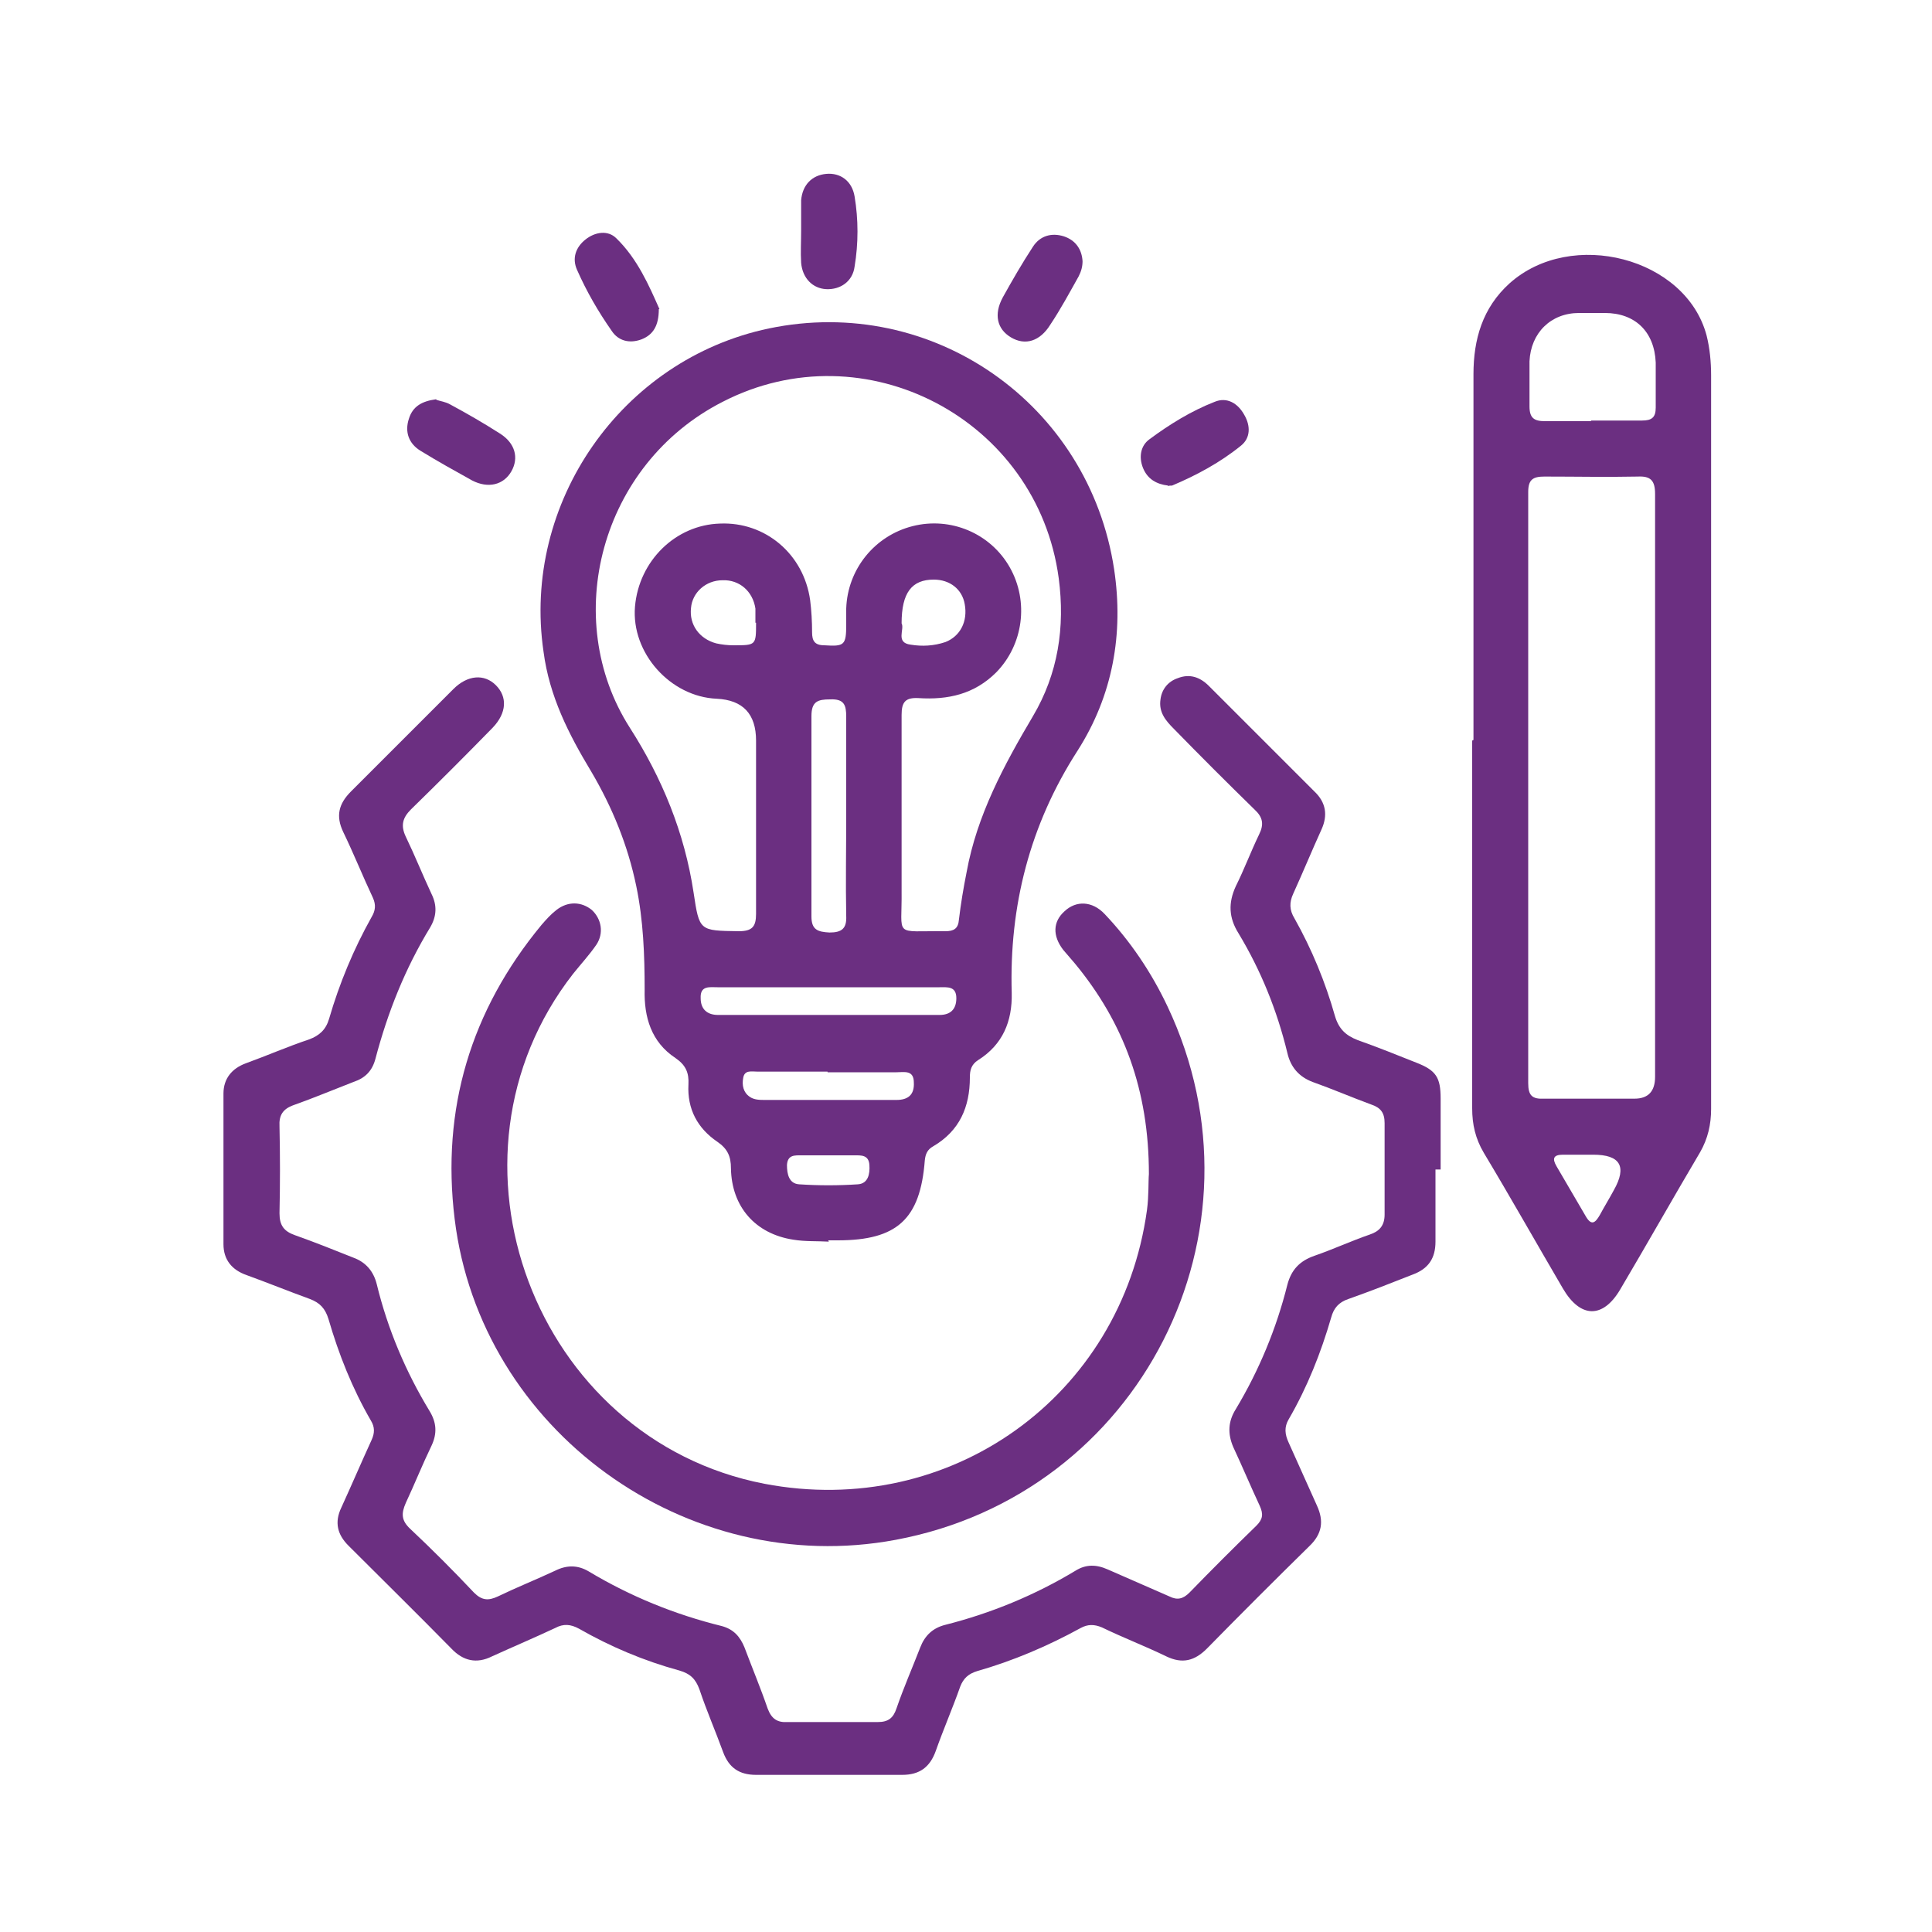
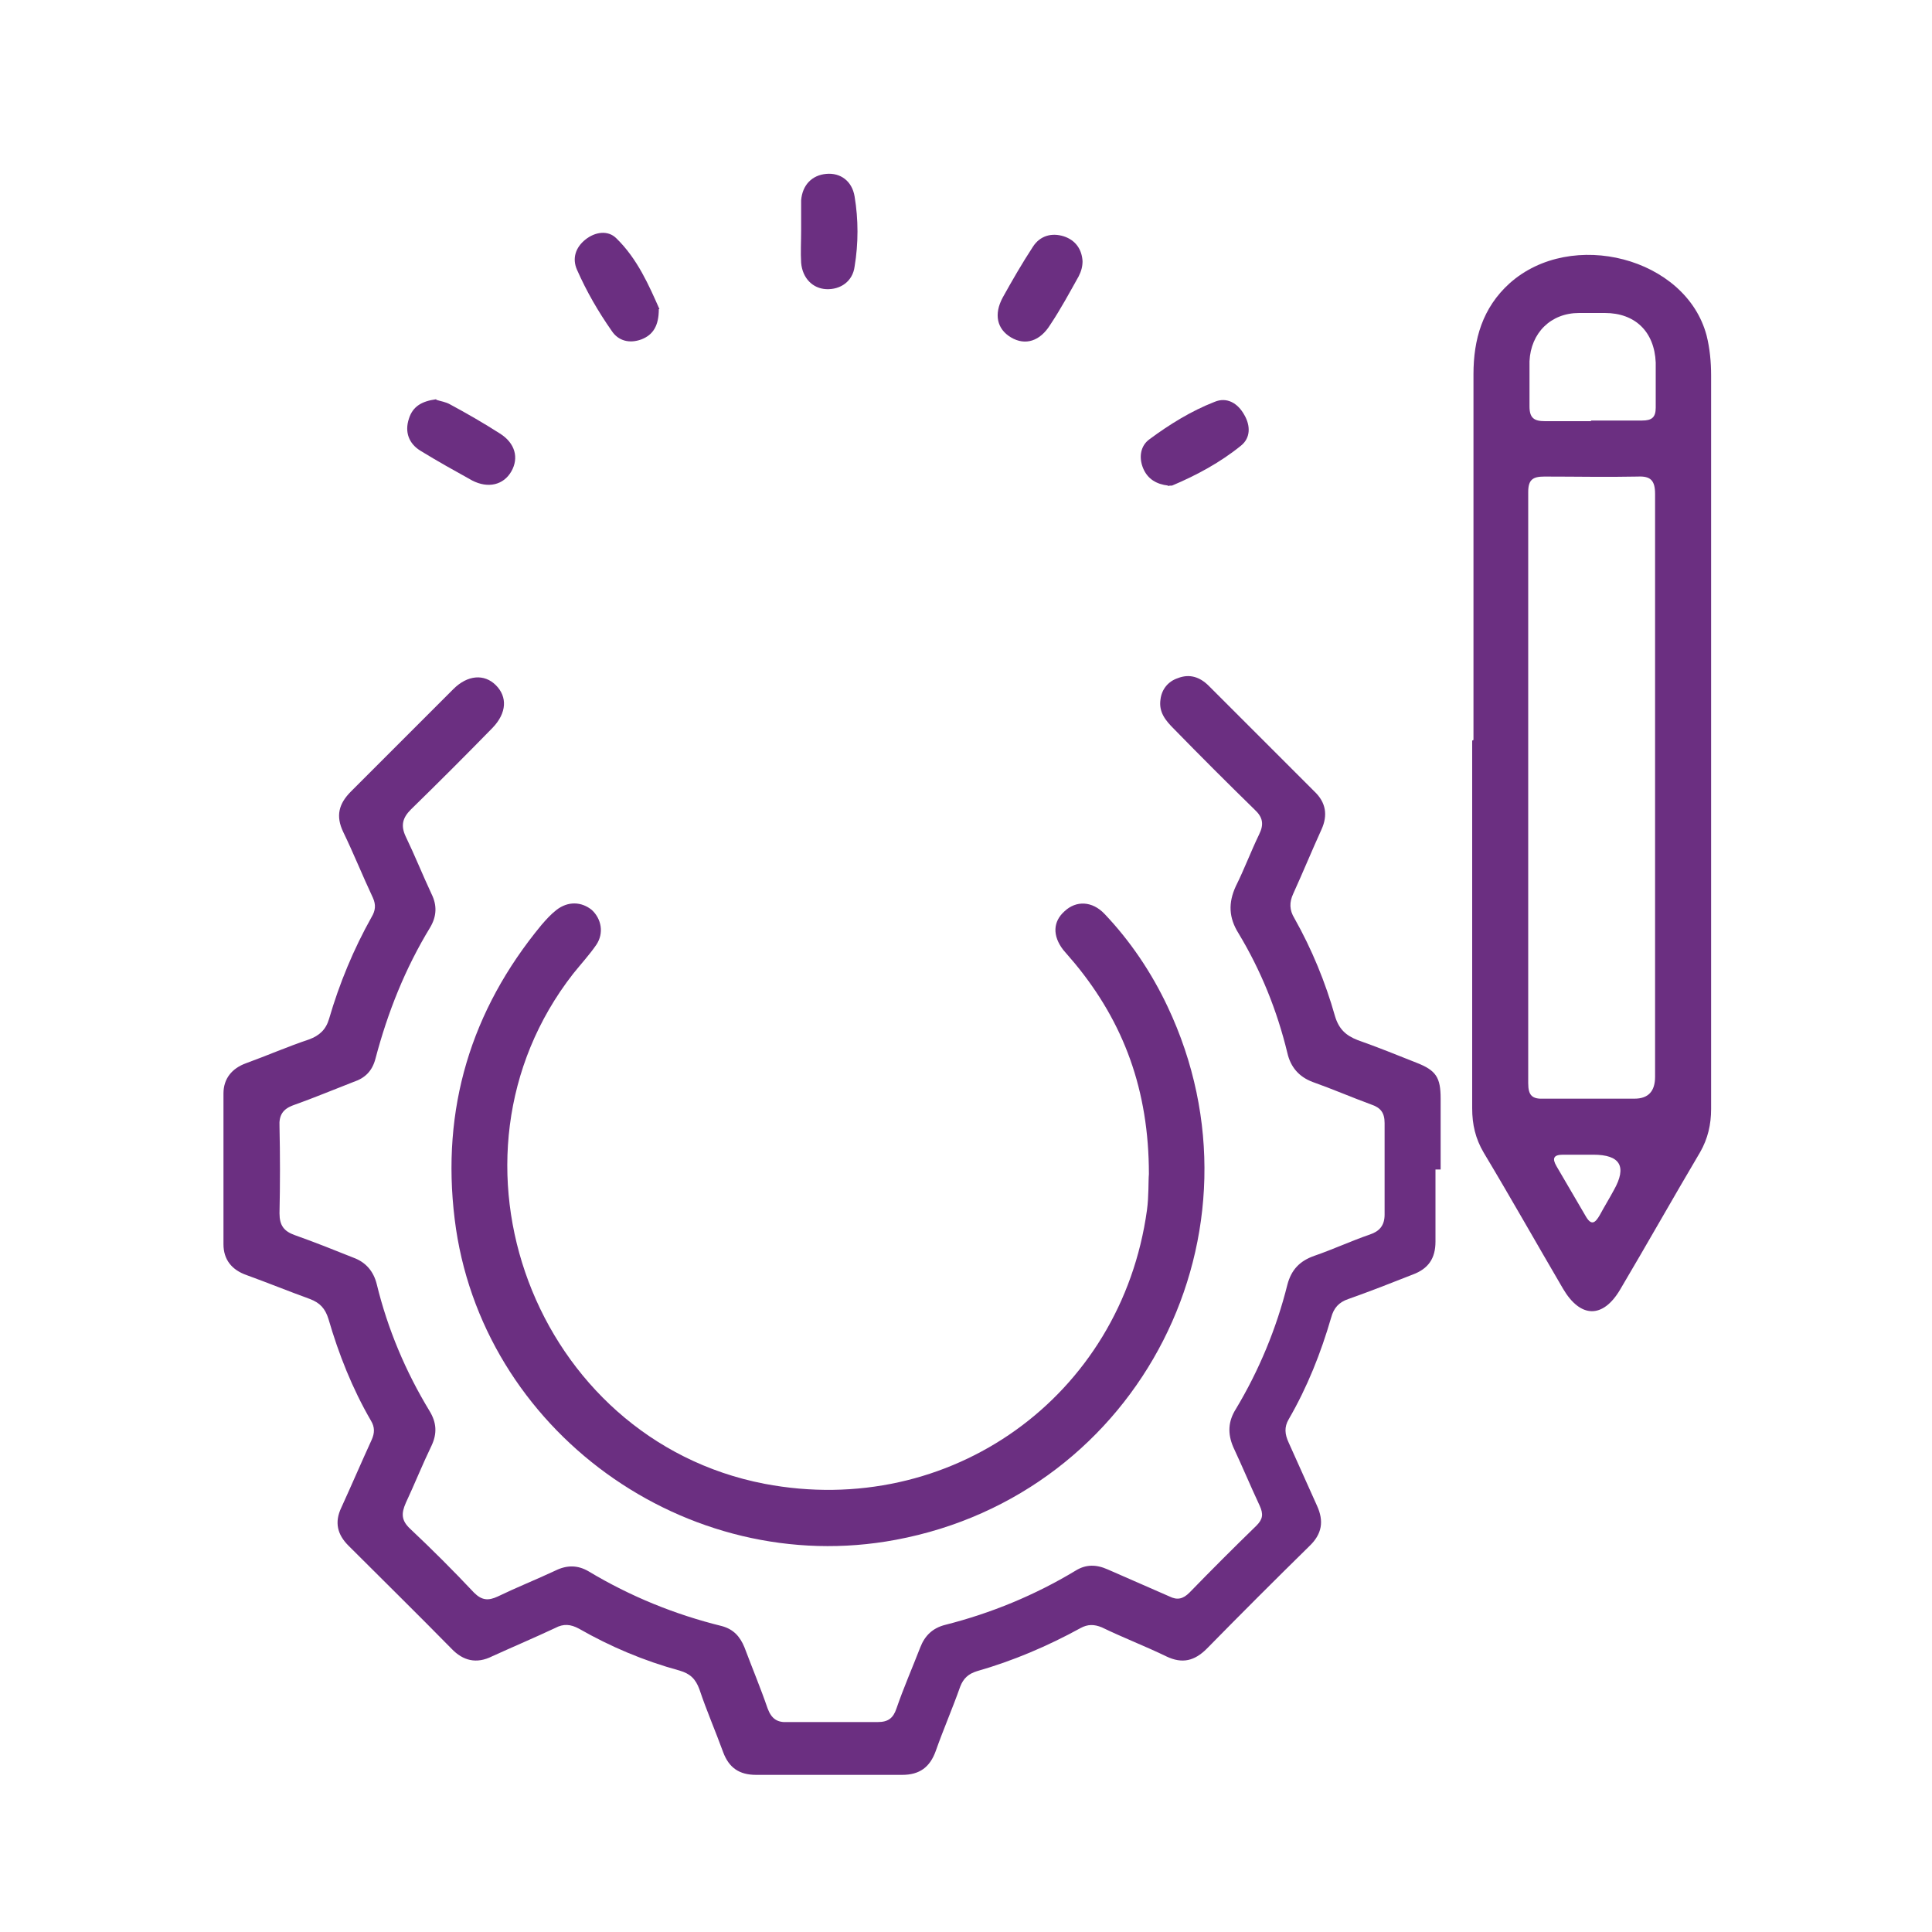
<svg xmlns="http://www.w3.org/2000/svg" id="Layer_1" viewBox="0 0 30 30">
  <defs>
    <style>
      .cls-1 {
        fill: #6b2f81;
      }
    </style>
  </defs>
-   <path class="cls-1" d="M12.87,19.28c-.18-.01-.37,0-.55-.03-.59-.09-.96-.51-.97-1.11,0-.18-.05-.3-.21-.41-.31-.21-.47-.51-.45-.89.01-.18-.04-.3-.2-.41-.38-.25-.49-.64-.48-1.06,0-.54-.02-1.08-.13-1.61-.13-.63-.37-1.22-.7-1.78-.35-.58-.65-1.17-.74-1.86-.34-2.31,1.21-4.54,3.5-5.02,2.54-.53,4.97,1.17,5.36,3.74.15,1-.02,1.96-.57,2.82-.74,1.15-1.06,2.41-1.02,3.76.01.44-.14.8-.52,1.04-.11.07-.13.16-.13.27,0,.46-.16.83-.57,1.07-.09.05-.12.12-.13.22-.07.91-.43,1.24-1.35,1.24-.05,0-.1,0-.15,0,0,0,0,0,0,0ZM14,12.66c0,.39,0,.78,0,1.17.01.74-.14.62.68.63.13,0,.2-.04.21-.18.03-.25.07-.49.12-.74.16-.88.58-1.66,1.03-2.42.39-.66.5-1.38.4-2.14-.33-2.47-3.01-3.88-5.22-2.74-1.9.97-2.52,3.37-1.44,5.06.5.78.85,1.63.99,2.56.09.6.09.59.7.6.21,0,.27-.07.27-.27,0-.9,0-1.79,0-2.69q0-.62-.61-.65c-.72-.03-1.33-.71-1.27-1.43.06-.71.63-1.27,1.32-1.29.7-.03,1.3.47,1.4,1.19.02.16.03.33.03.5,0,.13.04.2.19.2.31.02.34,0,.34-.32,0-.08,0-.17,0-.25.02-.61.44-1.13,1.03-1.28.59-.15,1.21.11,1.51.64.3.53.21,1.2-.21,1.63-.34.34-.75.43-1.21.4-.2-.01-.26.06-.26.26,0,.52,0,1.03,0,1.55ZM13.14,12.67c0-.51,0-1.03,0-1.54,0-.18-.03-.28-.25-.27-.19,0-.29.03-.29.26,0,1.04,0,2.08,0,3.11,0,.21.1.24.28.25.19,0,.27-.06.26-.26-.01-.51,0-1.03,0-1.54ZM12.88,15.33c-.58,0-1.16,0-1.74,0-.12,0-.27-.03-.26.17,0,.17.1.26.27.26,1.15,0,2.29,0,3.44,0,.17,0,.26-.09.26-.26,0-.19-.14-.17-.26-.17-.56,0-1.13,0-1.69,0ZM12.85,16.64c-.36,0-.73,0-1.09,0-.09,0-.2-.03-.22.1-.02.11,0,.22.1.29.07.05.16.05.24.05.45,0,.89,0,1.34,0,.23,0,.46,0,.7,0,.18,0,.28-.08.27-.27,0-.2-.15-.16-.27-.16-.36,0-.71,0-1.07,0ZM11.73,9.67c0-.07,0-.15,0-.22-.04-.27-.25-.45-.51-.44-.26,0-.47.19-.49.43-.03.26.13.48.39.55.09.02.18.03.27.03.35,0,.35,0,.35-.35ZM14,9.68c.05.09-.1.3.14.33.18.03.36.02.54-.04.23-.09.35-.32.3-.59-.04-.23-.23-.38-.48-.38-.34,0-.5.2-.5.68ZM12.87,17.94c-.14,0-.28,0-.42,0-.11,0-.22-.01-.23.15,0,.14.03.29.19.3.3.02.61.02.91,0,.16-.01.19-.16.18-.3-.01-.16-.13-.15-.24-.15-.13,0-.26,0-.4,0Z" />
  <path class="cls-1" d="M22.29,18.16c0,.37,0,.75,0,1.12,0,.26-.11.42-.35.51-.33.13-.66.26-1,.38-.15.05-.23.14-.27.29-.16.55-.37,1.08-.66,1.58-.07.12-.06.23,0,.36.15.33.29.65.44.98.11.24.08.44-.12.63-.53.52-1.06,1.05-1.59,1.59-.19.19-.38.24-.63.12-.33-.16-.67-.29-1-.45-.12-.05-.22-.05-.33.01-.51.28-1.05.51-1.61.67-.13.04-.21.11-.26.24-.12.34-.26.66-.38,1-.09.25-.25.37-.52.37-.76,0-1.51,0-2.27,0-.26,0-.42-.11-.51-.35-.12-.33-.26-.65-.37-.98-.06-.16-.14-.24-.31-.29-.55-.15-1.07-.37-1.56-.65-.13-.07-.24-.08-.37-.01-.32.15-.65.29-.98.44-.24.12-.45.07-.63-.12-.53-.54-1.07-1.07-1.6-1.6-.17-.17-.22-.36-.11-.59.16-.35.31-.7.47-1.05.05-.11.05-.2-.01-.3-.29-.5-.5-1.03-.66-1.58-.05-.16-.13-.25-.29-.31-.33-.12-.65-.25-.98-.37-.23-.08-.36-.24-.36-.48,0-.78,0-1.56,0-2.34,0-.23.13-.39.35-.47.33-.12.65-.26.98-.37.16-.06.26-.15.31-.32.16-.55.38-1.08.66-1.58.06-.1.07-.19.02-.3-.16-.34-.3-.69-.46-1.02-.12-.25-.07-.44.12-.63.53-.53,1.06-1.06,1.59-1.59.22-.22.48-.24.66-.06.18.18.17.43-.05.66-.42.43-.84.85-1.27,1.27-.13.13-.16.25-.08.42.14.29.26.59.4.89.09.18.08.35-.02.52-.39.64-.66,1.32-.85,2.04-.05.19-.16.3-.34.36-.31.12-.62.25-.93.36-.17.06-.23.16-.22.33.01.45.01.9,0,1.35,0,.19.07.28.24.34.31.11.61.23.91.35.19.07.31.21.36.41.17.7.45,1.36.82,1.97.11.18.12.35.03.54-.14.29-.26.59-.4.89-.07.16-.07.27.07.4.34.32.67.65.99.99.12.12.22.13.37.06.29-.14.59-.26.89-.4.18-.09.35-.09.52.01.65.39,1.34.67,2.07.85.18.05.28.16.35.33.12.32.25.63.36.95.06.16.15.22.31.21.47,0,.93,0,1.4,0,.16,0,.24-.06.29-.21.11-.32.25-.64.37-.95.07-.18.19-.3.39-.35.71-.18,1.39-.46,2.02-.84.16-.1.32-.1.5-.02.32.14.64.28.96.42.12.06.21.04.31-.06.34-.35.69-.7,1.04-1.04.1-.1.11-.18.05-.31-.14-.3-.27-.61-.41-.91-.09-.21-.08-.4.04-.59.36-.6.63-1.25.8-1.93.06-.23.19-.37.42-.45.29-.1.57-.23.86-.33.15-.05.23-.14.23-.31,0-.47,0-.95,0-1.42,0-.16-.06-.24-.21-.29-.3-.11-.6-.24-.91-.35-.21-.08-.34-.23-.39-.45-.16-.66-.41-1.28-.76-1.86-.15-.24-.16-.47-.04-.73.13-.26.23-.53.36-.8.08-.16.06-.27-.07-.39-.42-.41-.84-.83-1.25-1.25-.13-.13-.24-.26-.21-.46.02-.16.12-.28.27-.33.18-.07.34-.02.48.12.45.45.89.89,1.34,1.34.1.1.2.2.3.3.18.17.21.37.11.59-.15.33-.29.67-.44,1-.06.13-.06.25.02.38.27.48.48.99.63,1.52.06.2.17.3.35.37.31.11.61.23.91.35.31.12.38.23.38.56,0,.37,0,.73,0,1.1Z" />
  <path class="cls-1" d="M22.88,11.49c0-1.89,0-3.79,0-5.68,0-.54.14-1.03.56-1.41.96-.86,2.74-.4,3.06.81.05.2.07.41.07.62,0,3.8,0,7.6,0,11.39,0,.24-.05.46-.17.67-.42.71-.82,1.42-1.24,2.13-.27.46-.62.45-.89-.01-.41-.7-.81-1.41-1.23-2.11-.13-.22-.18-.44-.18-.69,0-1.9,0-3.81,0-5.71h0ZM25.7,12.23c0-1.52,0-3.04,0-4.56,0-.21-.07-.28-.27-.27-.48.01-.96,0-1.45,0-.18,0-.25.05-.25.24,0,3.06,0,6.12,0,9.18,0,.19.06.25.25.24.47,0,.93,0,1.4,0q.32,0,.32-.34c0-1.5,0-2.99,0-4.49ZM24.7,6.53c.27,0,.53,0,.8,0,.15,0,.21-.05.21-.2,0-.23,0-.47,0-.7-.02-.48-.32-.77-.79-.77-.13,0-.27,0-.4,0-.44,0-.75.31-.77.75,0,.23,0,.47,0,.7,0,.18.07.23.24.23.24,0,.48,0,.72,0ZM24.74,17.93c-.16,0-.31,0-.47,0-.15,0-.17.06-.1.18.15.26.3.51.45.77.09.16.15.11.22-.01.07-.13.15-.26.22-.39q.31-.55-.32-.55Z" />
  <path class="cls-1" d="M17.84,18.23c0-1.3-.39-2.35-1.15-3.27-.06-.07-.12-.14-.18-.21-.17-.22-.16-.44.02-.6.18-.17.43-.16.62.04.4.42.73.91.98,1.44,1.65,3.49-.42,7.57-4.22,8.28-3.25.61-6.45-1.7-6.85-4.98-.21-1.71.25-3.24,1.35-4.57.07-.08.14-.16.23-.23.18-.14.39-.13.55,0,.15.14.19.36.07.54-.11.16-.24.3-.36.45-2.24,2.87-.6,7.23,2.97,7.92,2.88.55,5.54-1.35,5.94-4.25.03-.22.02-.45.03-.56Z" />
-   <path class="cls-1" d="M18.14,7.54c-.18-.02-.32-.1-.39-.27-.07-.17-.04-.35.1-.45.31-.23.65-.44,1.01-.58.19-.08.36.02.46.2.1.17.1.36-.05.48-.32.26-.69.46-1.07.62-.02,0-.05,0-.07.01Z" />
+   <path class="cls-1" d="M18.14,7.54c-.18-.02-.32-.1-.39-.27-.07-.17-.04-.35.1-.45.31-.23.65-.44,1.01-.58.19-.08.36.02.46.2.1.17.1.36-.05.48-.32.26-.69.46-1.07.62-.02,0-.05,0-.07.01" />
  <path class="cls-1" d="M12.44,3.58c0-.16,0-.32,0-.47.02-.24.17-.39.39-.41.22-.02.4.11.44.35.06.36.06.73,0,1.09-.03.23-.22.36-.44.35-.21-.01-.37-.17-.39-.41-.01-.16,0-.33,0-.5Z" />
  <path class="cls-1" d="M6.78,6.21c.06.02.14.03.21.07.26.14.52.29.77.45.24.15.3.38.18.59-.12.21-.36.27-.61.14-.27-.15-.54-.3-.8-.46-.18-.11-.25-.29-.18-.5.06-.19.2-.27.42-.3Z" />
  <path class="cls-1" d="M10.23,4.8c0,.26-.09.4-.27.47-.19.07-.36.02-.46-.13-.21-.3-.39-.61-.54-.95-.08-.18-.02-.35.13-.47.15-.12.35-.15.48-.02.33.32.51.74.67,1.1Z" />
  <path class="cls-1" d="M16.81,4.05c0,.09-.02.16-.06.24-.14.25-.28.51-.44.75-.16.26-.39.33-.61.2-.22-.13-.27-.36-.13-.62.15-.27.3-.53.47-.79.11-.17.29-.22.48-.16.18.06.28.2.29.39Z" />
</svg>